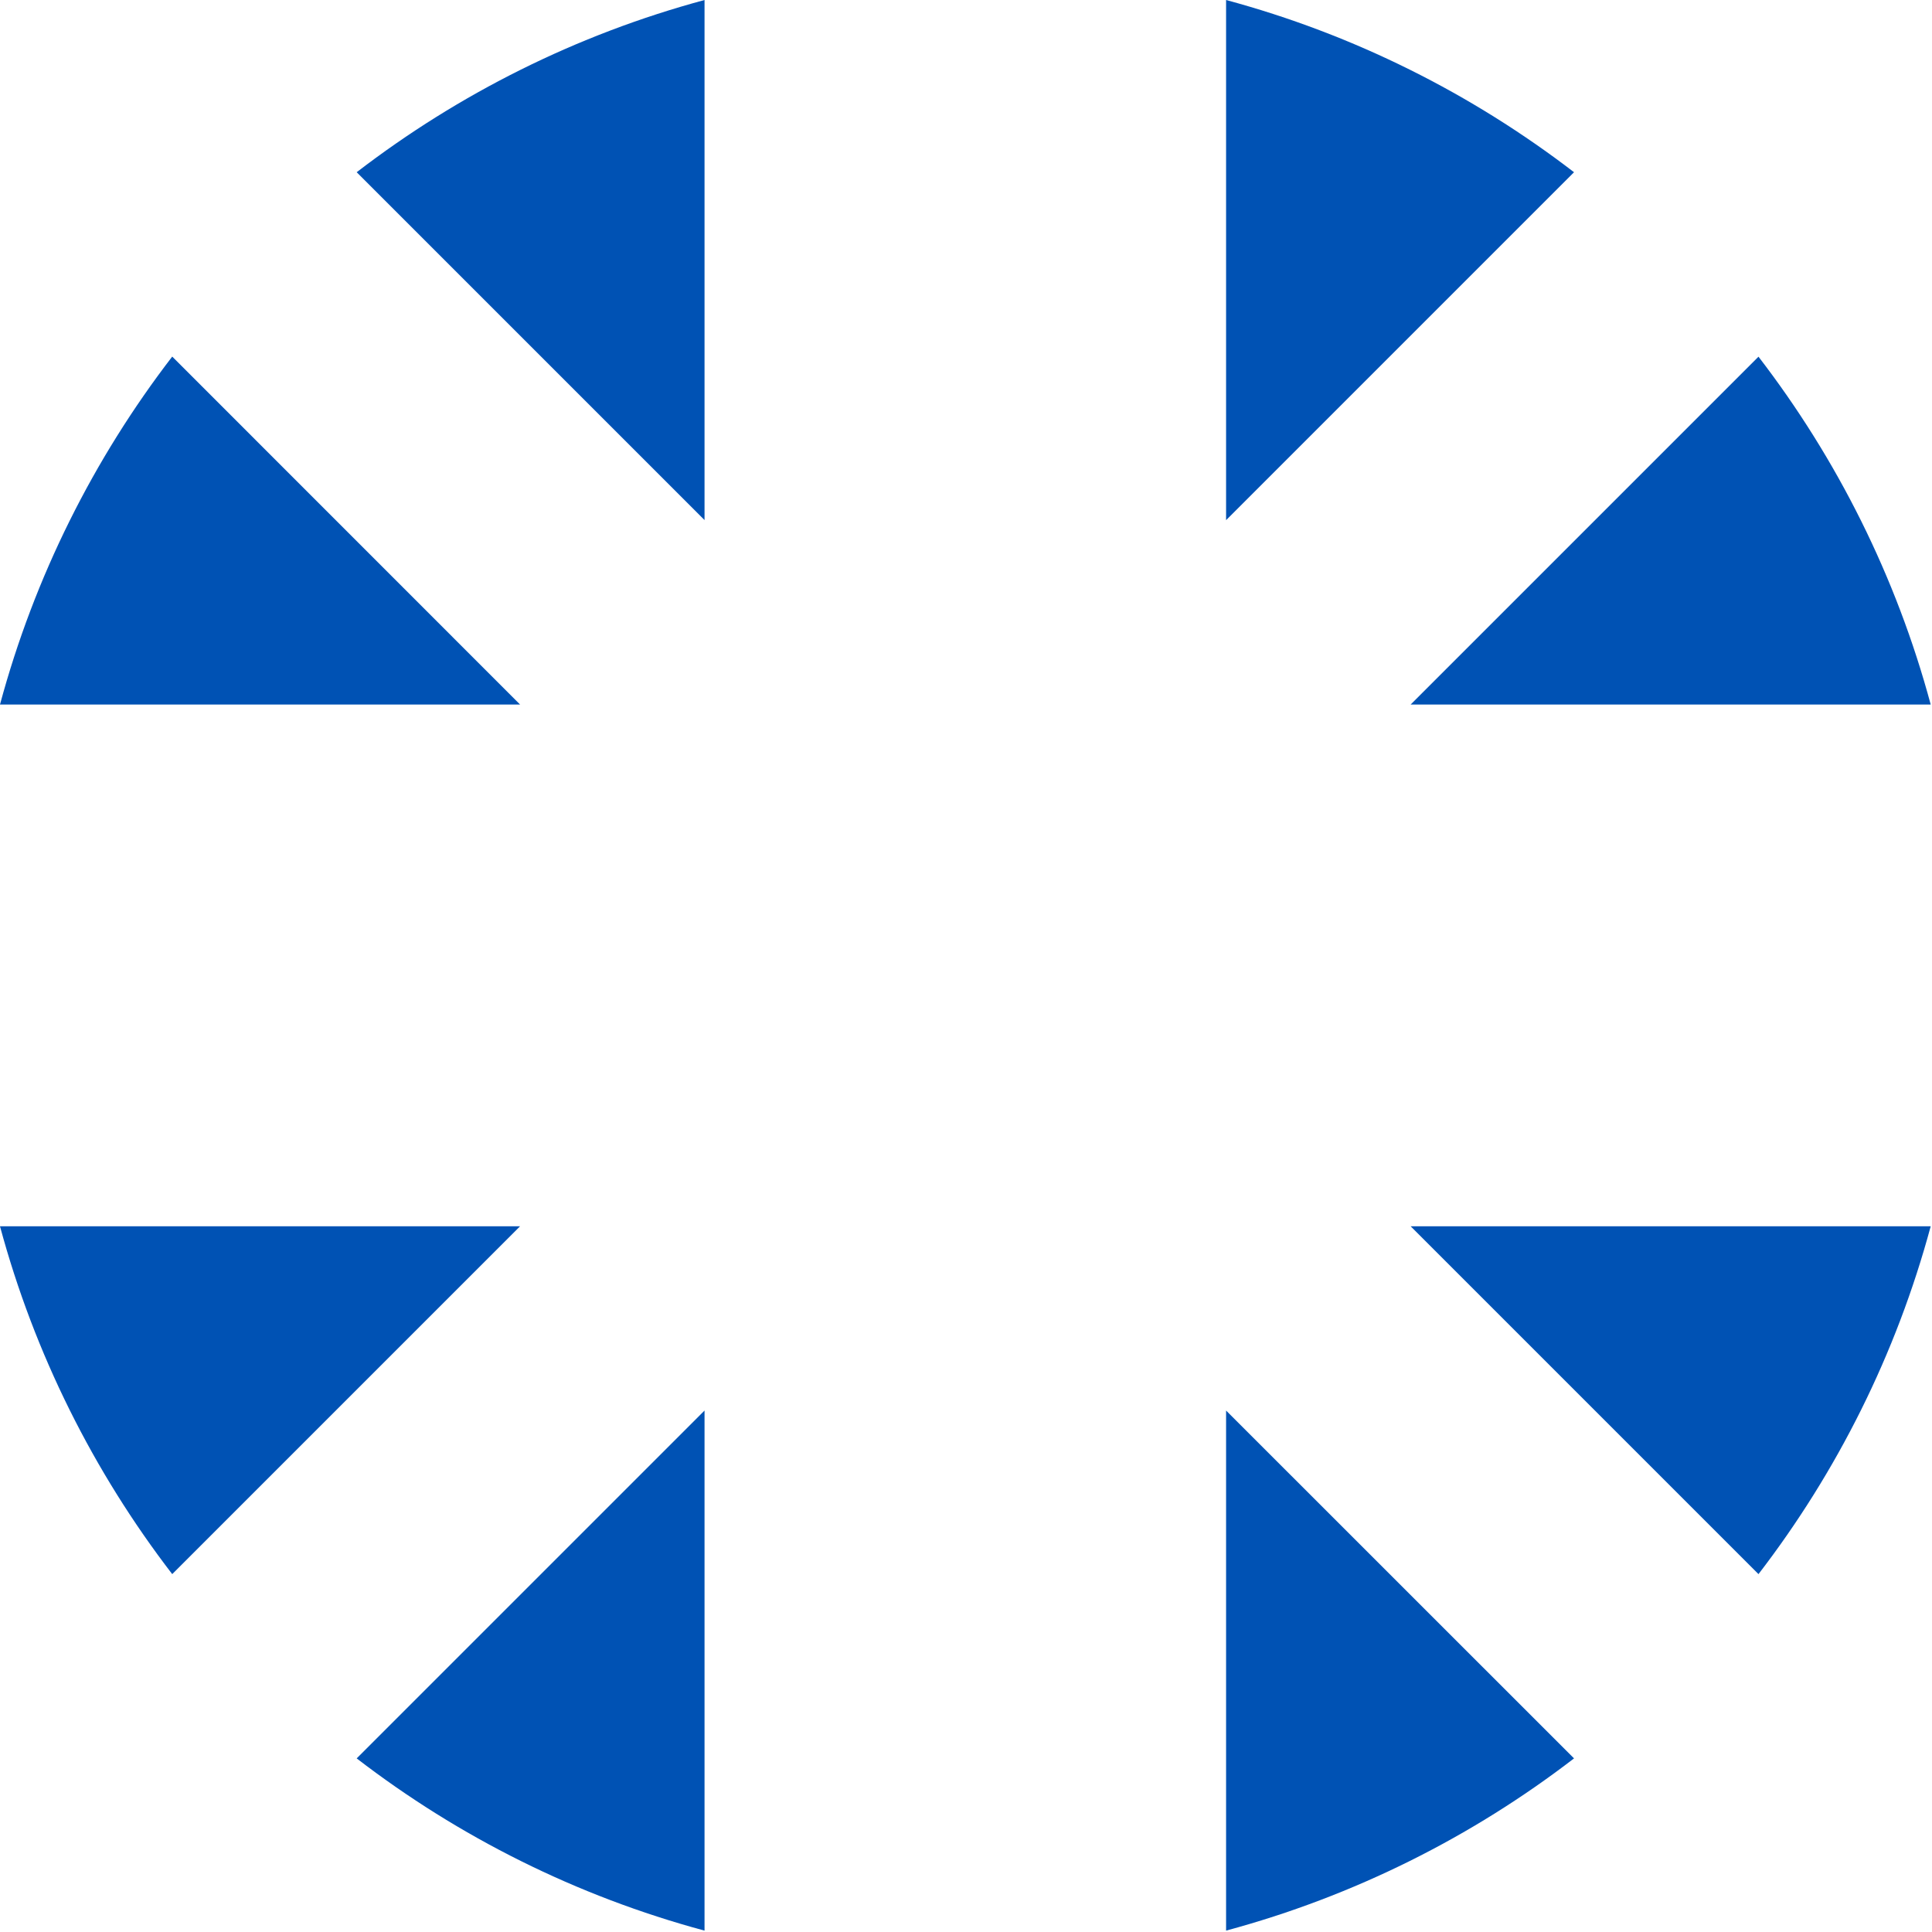
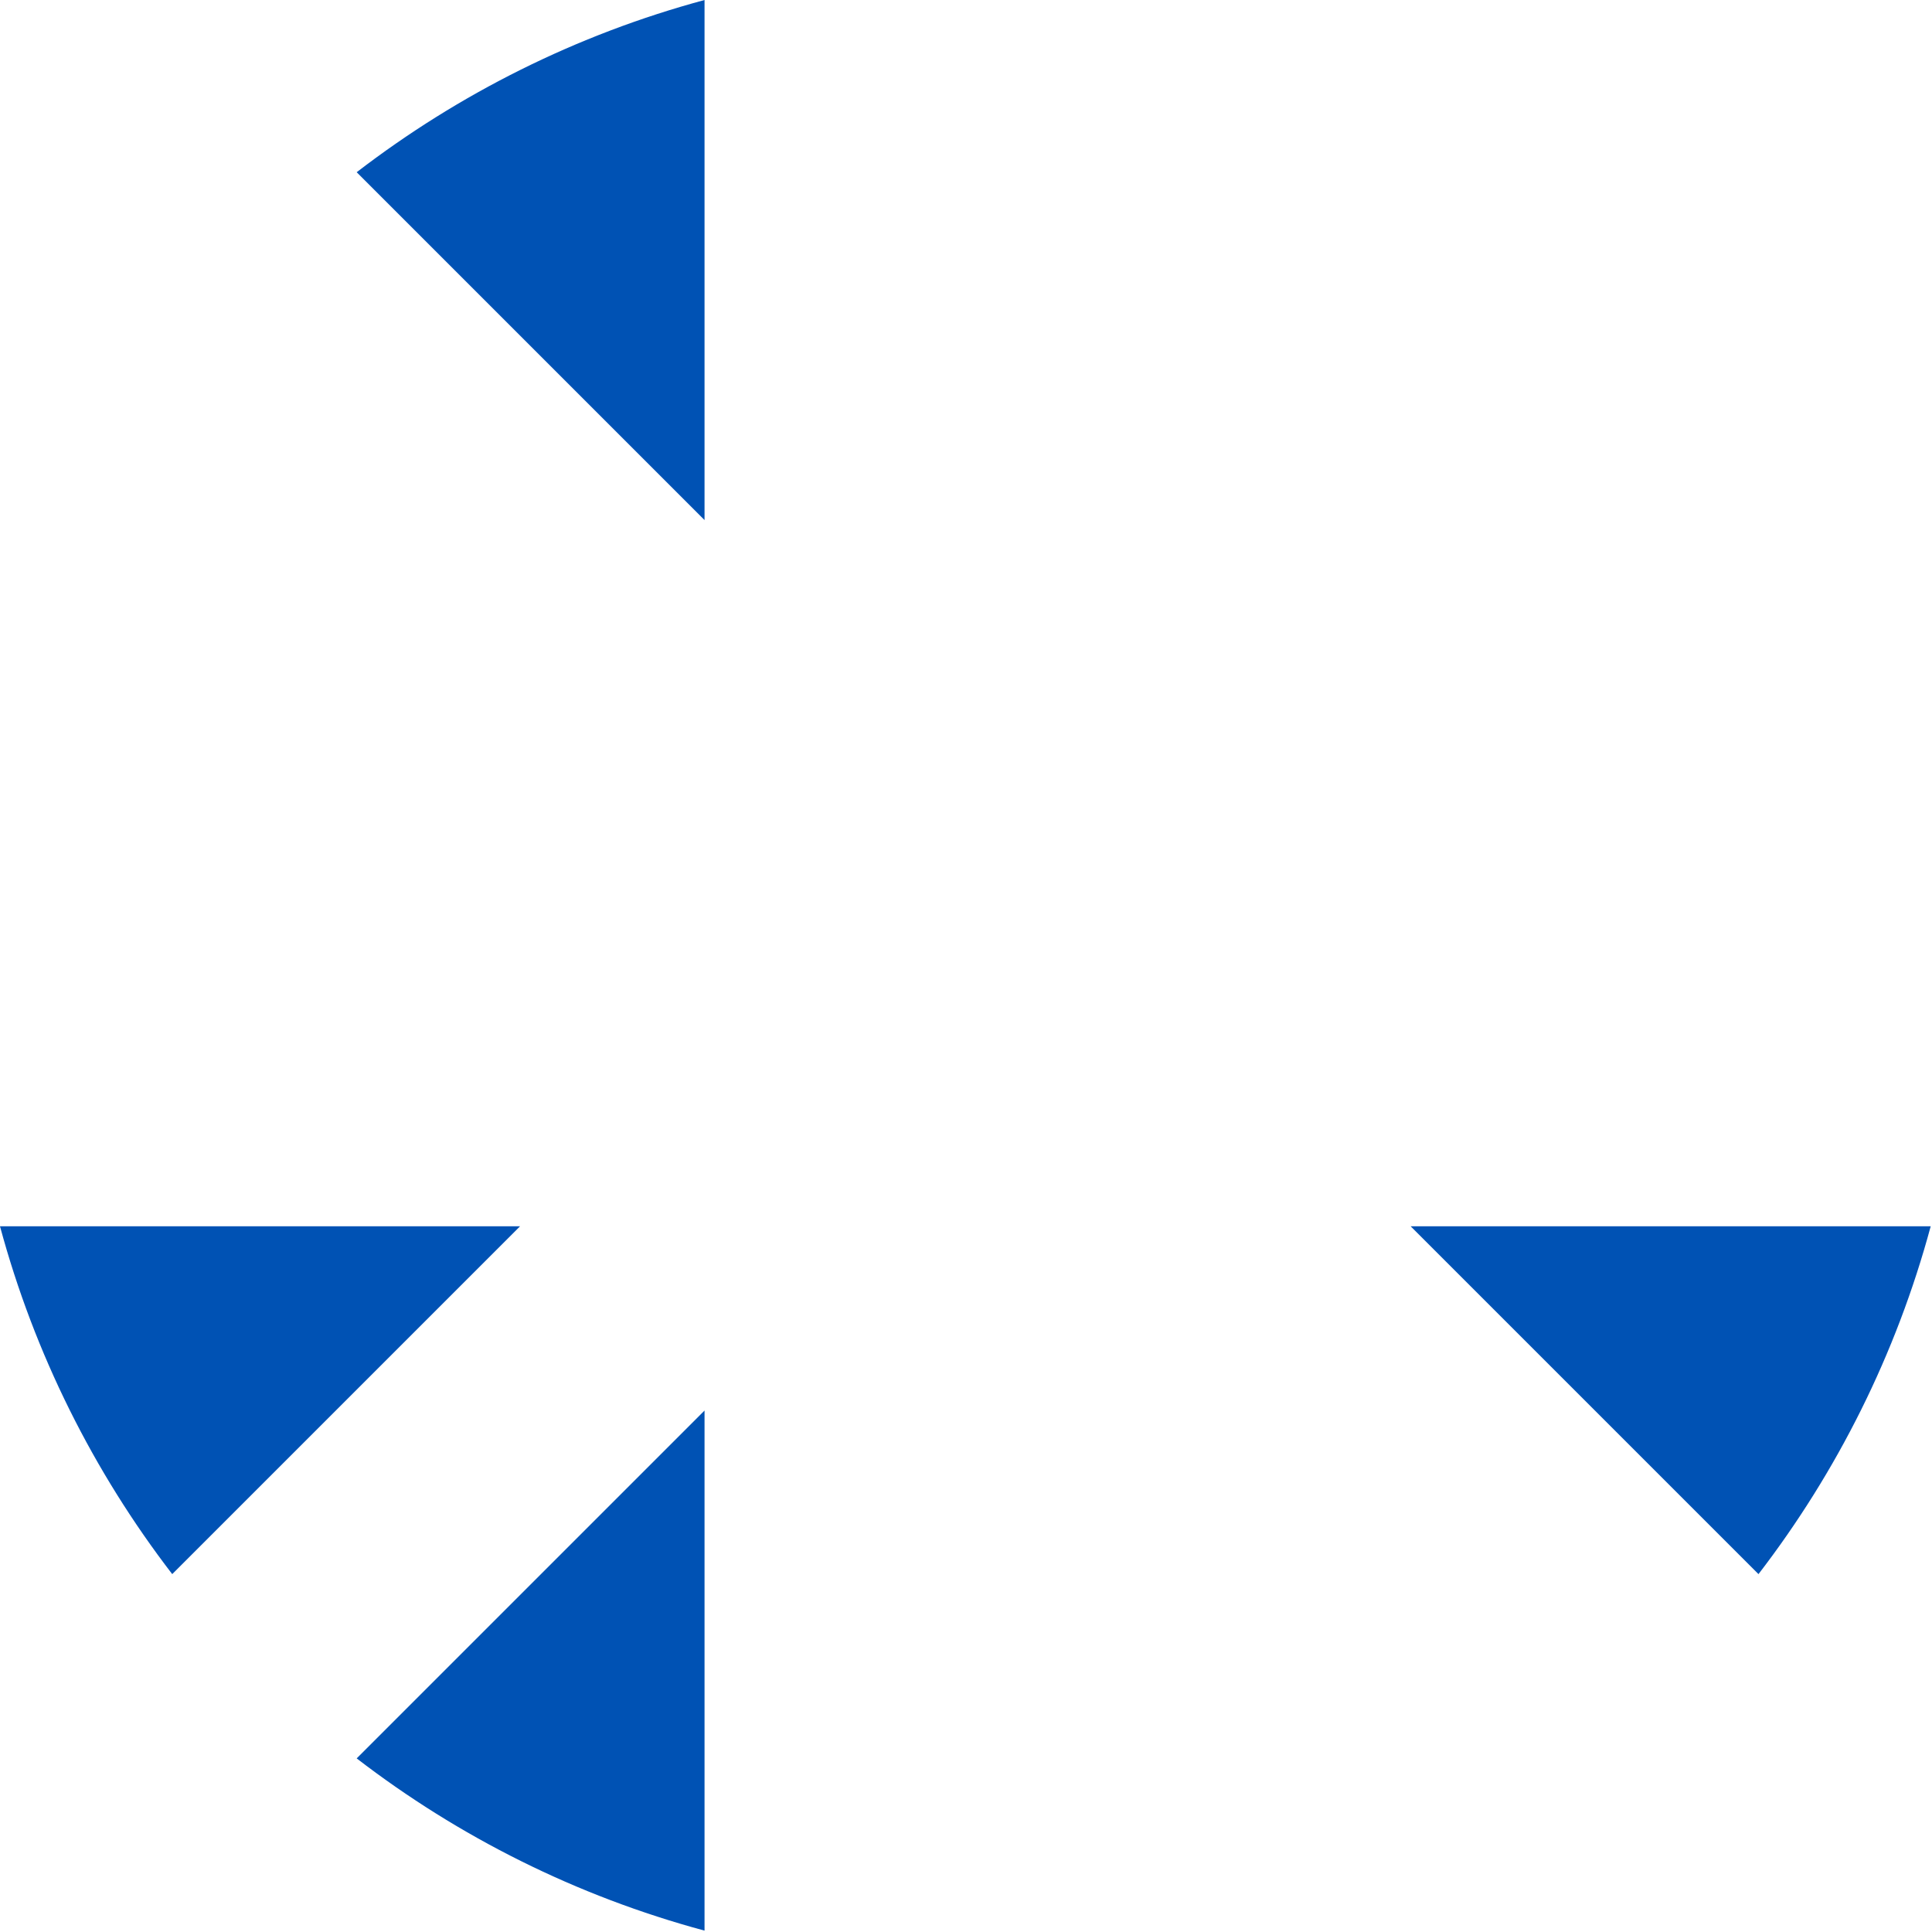
<svg xmlns="http://www.w3.org/2000/svg" fill="none" height="100%" overflow="visible" preserveAspectRatio="none" style="display: block;" viewBox="0 0 21 21" width="100%">
  <g id="Group">
-     <path d="M1.872 3.876C1.018 4.987 0.375 6.267 -8.50865e-05 7.658H5.653L1.872 3.876Z" fill="#0052B4" id="Vector" />
-     <path d="M20.986 7.658C20.611 6.267 19.968 4.987 19.114 3.877L15.333 7.658H20.986Z" fill="#0052B4" id="Vector_2" />
    <path d="M-8.50865e-05 13.329C0.375 14.719 1.018 15.999 1.872 17.11L5.653 13.329H-8.50865e-05Z" fill="#0052B4" id="Vector_3" />
-     <path d="M17.109 1.872C15.998 1.019 14.718 0.375 13.327 6.23648e-05V5.654L17.109 1.872Z" fill="#0052B4" id="Vector_4" />
    <path d="M3.877 19.113C4.987 19.967 6.267 20.61 7.658 20.985V15.332L3.877 19.113Z" fill="#0052B4" id="Vector_5" />
    <path d="M7.658 6.23648e-05C6.267 0.375 4.987 1.019 3.877 1.872L7.658 5.653V6.23648e-05Z" fill="#0052B4" id="Vector_6" />
-     <path d="M13.327 20.985C14.718 20.61 15.998 19.967 17.109 19.113L13.327 15.332V20.985Z" fill="#0052B4" id="Vector_7" />
    <path d="M15.333 13.329L19.114 17.11C19.968 15.999 20.611 14.719 20.986 13.329H15.333Z" fill="#0052B4" id="Vector_8" />
  </g>
</svg>